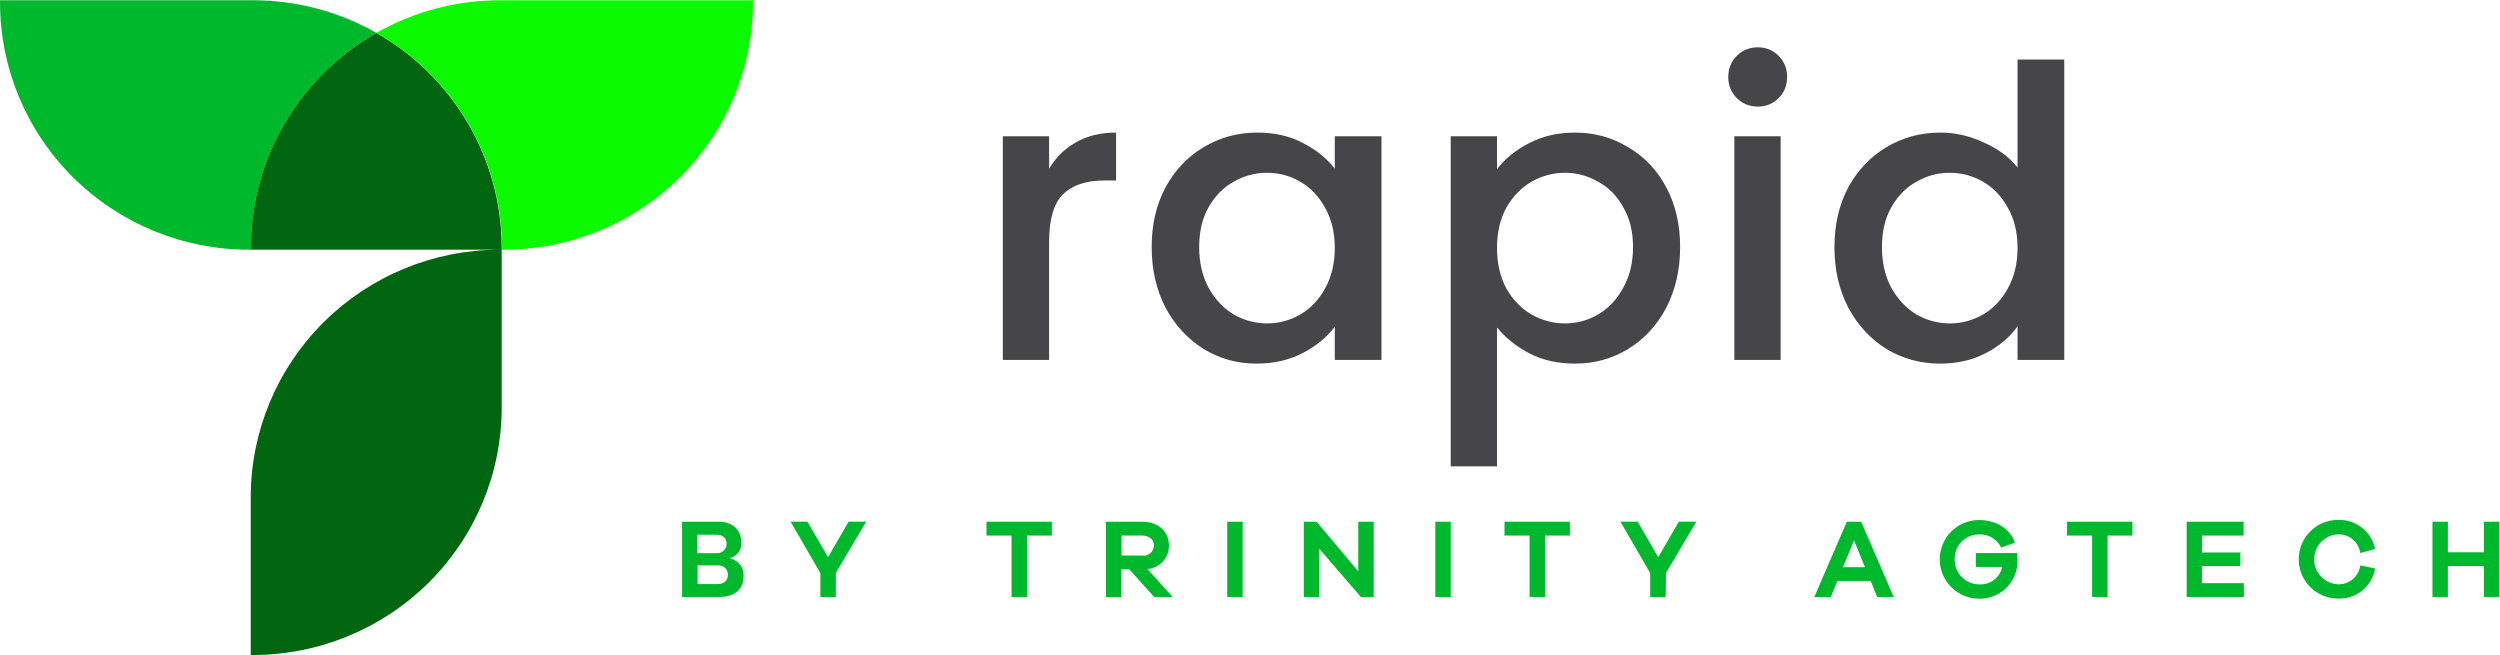
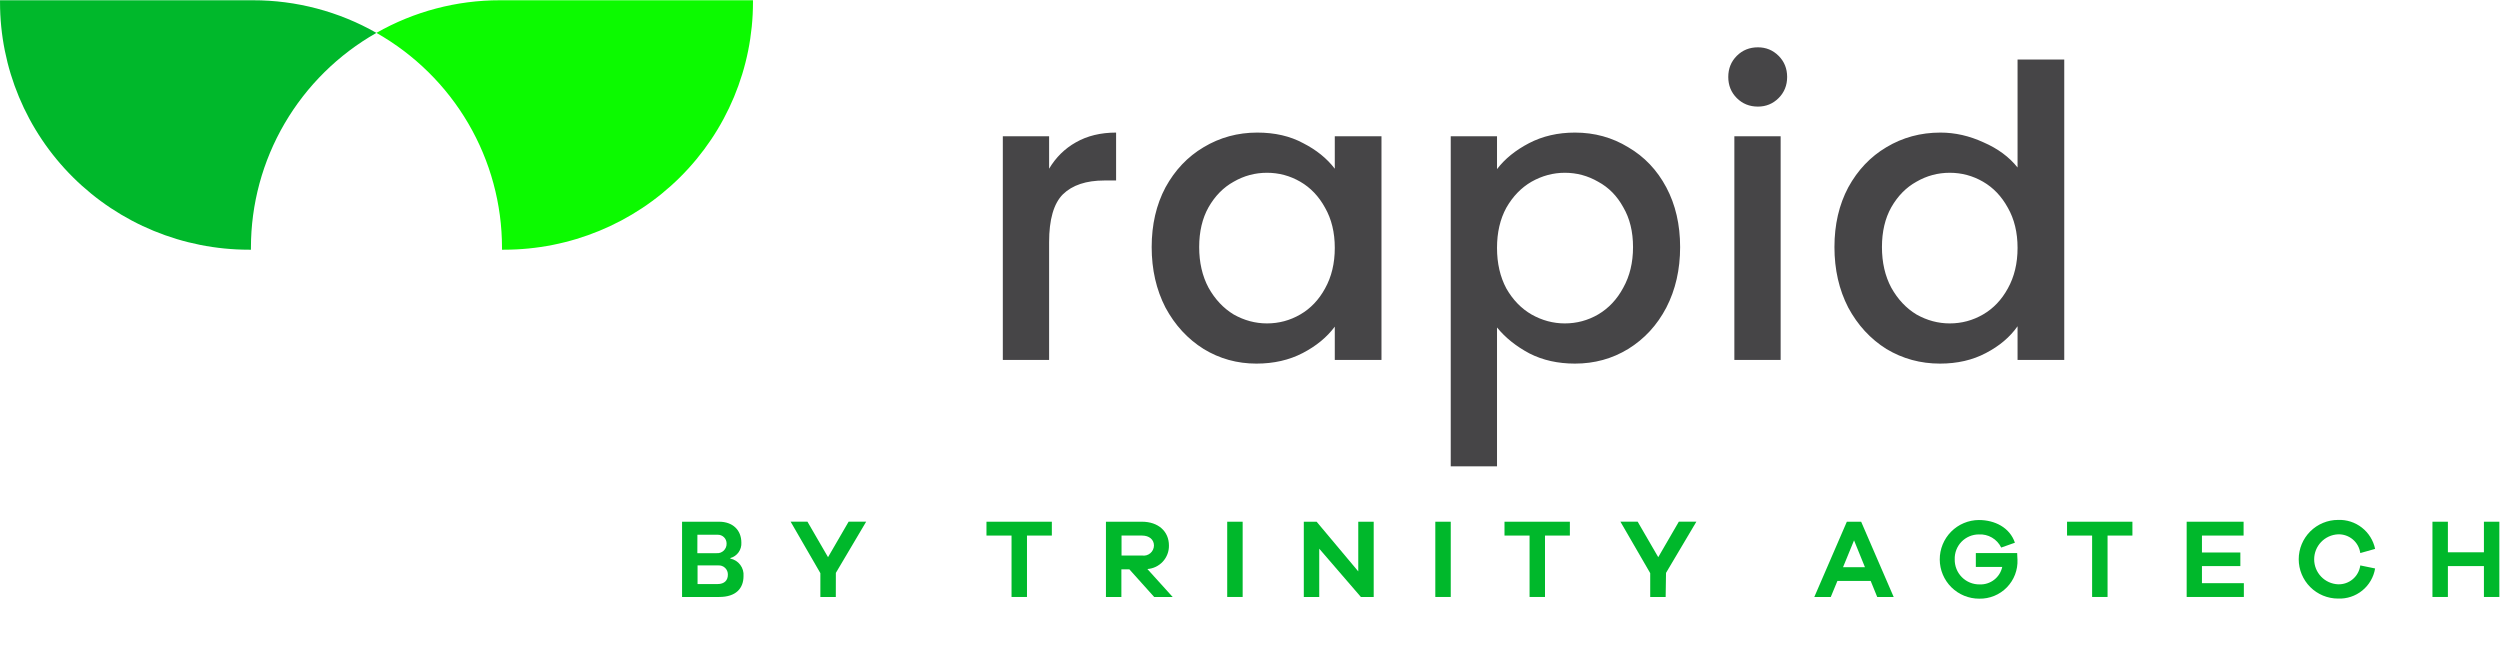
<svg xmlns="http://www.w3.org/2000/svg" width="3746" height="982" viewBox="0 0 3746 982" fill="none">
  <g clip-path="url(#clip0_1039_150750)">
-     <path d="M751.737 371.189V374.15V610.671C751.737 709.012 712.431 803.325 642.467 872.862C572.502 942.4 477.611 981.465 378.666 981.465H375.687V744.946C375.707 646.598 415.03 552.284 485.007 482.749C554.984 413.214 649.884 374.15 748.836 374.15H375.687V371.189C375.709 305.803 393.127 241.584 426.176 185.046C459.224 128.508 506.728 81.661 563.869 49.256C620.962 81.689 668.411 128.55 701.405 185.088C734.398 241.625 751.763 305.83 751.737 371.189V371.189Z" fill="#006610" />
    <path d="M749.148 0.399C684.204 0.331 620.376 17.179 564.023 49.262C621.175 81.655 668.687 128.499 701.737 185.04C734.788 241.581 752.2 305.805 752.206 371.195V374.156H755.184C854.129 374.156 949.021 335.09 1018.99 265.553C1088.95 196.015 1128.26 101.701 1128.26 3.36V0.399H749.148Z" fill="#0CFA00" />
    <path d="M564.027 49.262C507.703 17.178 443.899 0.33 378.98 0.399H0.029V3.36C0.029 101.701 39.334 196.015 109.299 265.553C179.263 335.09 274.155 374.156 373.1 374.156H376.001V371.195C376.007 305.824 393.402 241.614 426.422 185.078C459.443 128.541 506.915 81.687 564.027 49.262Z" fill="#00B82B" />
    <path d="M1571.98 252.808C1582.12 235.774 1595.51 222.592 1612.13 213.264C1629.17 203.53 1649.25 198.663 1672.36 198.663V270.451H1654.72C1627.55 270.451 1606.86 277.346 1592.67 291.136C1578.88 304.925 1571.98 328.854 1571.98 362.923V539.351H1502.63V204.139H1571.98V252.808ZM1725.67 370.224C1725.67 336.56 1732.56 306.75 1746.35 280.793C1760.55 254.836 1779.61 234.76 1803.54 220.565C1827.88 205.964 1854.64 198.663 1883.85 198.663C1910.21 198.663 1933.12 203.936 1952.59 214.481C1972.47 224.62 1988.28 237.396 2000.04 252.808V204.139H2070.01V539.351H2000.04V489.464C1988.28 505.282 1972.26 518.463 1951.98 529.008C1931.7 539.553 1908.59 544.826 1882.63 544.826C1853.83 544.826 1827.47 537.525 1803.54 522.925C1779.61 507.918 1760.55 487.234 1746.35 460.871C1732.56 434.103 1725.67 403.887 1725.67 370.224ZM2000.04 371.44C2000.04 348.322 1995.18 328.246 1985.44 311.212C1976.12 294.177 1963.75 281.199 1948.33 272.276C1932.92 263.353 1916.29 258.892 1898.45 258.892C1880.6 258.892 1863.97 263.353 1848.56 272.276C1833.15 280.793 1820.58 293.569 1810.84 310.603C1801.51 327.232 1796.85 347.106 1796.85 370.224C1796.85 393.342 1801.51 413.621 1810.84 431.061C1820.58 448.501 1833.15 461.885 1848.56 471.213C1864.38 480.136 1881.01 484.597 1898.45 484.597C1916.29 484.597 1932.92 480.136 1948.33 471.213C1963.75 462.29 1976.12 449.312 1985.44 432.277C1995.18 414.837 2000.04 394.558 2000.04 371.44ZM2243.13 253.417C2254.89 238.005 2270.91 225.026 2291.19 214.481C2311.47 203.936 2334.39 198.663 2359.94 198.663C2389.14 198.663 2415.7 205.964 2439.63 220.565C2463.97 234.76 2483.03 254.836 2496.82 280.793C2510.61 306.75 2517.5 336.56 2517.5 370.224C2517.5 403.887 2510.61 434.103 2496.82 460.871C2483.03 487.234 2463.97 507.918 2439.63 522.925C2415.7 537.525 2389.14 544.826 2359.94 544.826C2334.39 544.826 2311.67 539.756 2291.8 529.617C2271.93 519.072 2255.7 506.093 2243.13 490.681V698.744H2173.78V204.139H2243.13V253.417ZM2446.93 370.224C2446.93 347.106 2442.07 327.232 2432.33 310.603C2423 293.569 2410.43 280.793 2394.61 272.276C2379.2 263.353 2362.57 258.892 2344.73 258.892C2327.29 258.892 2310.66 263.353 2294.84 272.276C2279.43 281.199 2266.86 294.177 2257.12 311.212C2247.79 328.246 2243.13 348.322 2243.13 371.44C2243.13 394.558 2247.79 414.837 2257.12 432.277C2266.86 449.312 2279.43 462.29 2294.84 471.213C2310.66 480.136 2327.29 484.597 2344.73 484.597C2362.57 484.597 2379.2 480.136 2394.61 471.213C2410.43 461.885 2423 448.501 2432.33 431.061C2442.07 413.621 2446.93 393.342 2446.93 370.224ZM2634.05 159.728C2621.48 159.728 2610.93 155.469 2602.41 146.952C2593.9 138.435 2589.64 127.89 2589.64 115.317C2589.64 102.744 2593.9 92.198 2602.41 83.681C2610.93 75.164 2621.48 70.906 2634.05 70.906C2646.22 70.906 2656.56 75.164 2665.08 83.681C2673.59 92.198 2677.85 102.744 2677.85 115.317C2677.85 127.89 2673.59 138.435 2665.08 146.952C2656.56 155.469 2646.22 159.728 2634.05 159.728ZM2668.12 204.139V539.351H2598.76V204.139H2668.12ZM2748.73 370.224C2748.73 336.56 2755.62 306.75 2769.41 280.793C2783.61 254.836 2802.67 234.76 2826.6 220.565C2850.94 205.964 2877.91 198.663 2907.51 198.663C2929.42 198.663 2950.91 203.53 2972 213.264C2993.5 222.592 3010.53 235.165 3023.11 250.983V89.157H3093.07V539.351H3023.11V488.856C3011.75 505.079 2995.93 518.463 2975.65 529.008C2955.78 539.553 2932.86 544.826 2906.91 544.826C2877.7 544.826 2850.94 537.525 2826.6 522.925C2802.67 507.918 2783.61 487.234 2769.41 460.871C2755.62 434.103 2748.73 403.887 2748.73 370.224ZM3023.11 371.44C3023.11 348.322 3018.24 328.246 3008.5 311.212C2999.18 294.177 2986.81 281.199 2971.39 272.276C2955.98 263.353 2939.35 258.892 2921.51 258.892C2903.66 258.892 2887.03 263.353 2871.62 272.276C2856.21 280.793 2843.64 293.569 2833.9 310.603C2824.57 327.232 2819.91 347.106 2819.91 370.224C2819.91 393.342 2824.57 413.621 2833.9 431.061C2843.64 448.501 2856.21 461.885 2871.62 471.213C2887.44 480.136 2904.07 484.597 2921.51 484.597C2939.35 484.597 2955.98 480.136 2971.39 471.213C2986.81 462.29 2999.18 449.312 3008.5 432.277C3018.24 414.837 3023.11 394.558 3023.11 371.44Z" fill="#464547" />
    <path d="M1094.35 836.964C1100.27 838.169 1105.55 841.503 1109.19 846.334C1112.83 851.165 1114.57 857.16 1114.09 863.188C1114.09 881.544 1102.83 894.5 1077.69 894.5H1022V781.742H1077.53C1097.89 781.742 1110.85 794.237 1110.85 813.056C1111.18 818.222 1109.71 823.342 1106.71 827.557C1103.7 831.771 1099.34 834.821 1094.35 836.194V836.964ZM1044.91 828.867H1073.29C1075.29 829.08 1077.31 828.858 1079.22 828.217C1081.12 827.577 1082.87 826.533 1084.33 825.156C1085.79 823.779 1086.94 822.103 1087.7 820.241C1088.46 818.379 1088.8 816.374 1088.72 814.366C1088.73 812.602 1088.38 810.852 1087.7 809.226C1087.01 807.599 1086.01 806.128 1084.74 804.902C1083.47 803.676 1081.96 802.722 1080.31 802.095C1078.66 801.468 1076.9 801.182 1075.14 801.255H1044.98L1044.91 828.867ZM1075.22 875.143C1085.48 875.143 1090.64 869.59 1090.64 861.183C1090.71 859.277 1090.38 857.377 1089.67 855.609C1088.95 853.842 1087.87 852.247 1086.49 850.928C1085.11 849.609 1083.47 848.597 1081.68 847.959C1079.88 847.32 1077.97 847.069 1076.07 847.222H1045.22V875.143H1075.22Z" fill="#00B82B" />
    <path d="M1252.38 894.5H1229.24V858.792L1184.66 781.665H1209.88L1240.73 834.881L1271.58 781.665H1297.88L1252.45 858.406L1252.38 894.5Z" fill="#00B82B" />
    <path d="M1538.83 802.488V894.5H1515.69V802.488H1478.13V781.742H1576.08V802.488H1538.83Z" fill="#00B82B" />
    <path d="M1729.41 894.5L1692.23 853.084H1680.28V894.5H1657.14V781.742H1711.13C1735.42 781.742 1751.54 796.086 1751.54 817.451C1751.68 826.335 1748.41 834.936 1742.4 841.479C1736.39 848.022 1728.09 852.01 1719.23 852.621L1757.1 894.5H1729.41ZM1711.36 832.415C1713.53 832.745 1715.75 832.606 1717.87 832.01C1719.98 831.413 1721.94 830.37 1723.62 828.954C1725.3 827.537 1726.66 825.778 1727.6 823.794C1728.55 821.81 1729.06 819.647 1729.1 817.451C1729.1 808.504 1722 802.488 1711.36 802.488H1680.51V832.415H1711.36Z" fill="#00B82B" />
    <path d="M1838.85 894.5V781.742H1861.99V894.5H1838.85Z" fill="#00B82B" />
    <path d="M2058.35 894.5H2039.15L1976.75 822.156V894.5H1953.62V781.742H1972.82L2035.22 856.168V781.742H2058.35V894.5Z" fill="#00B82B" />
    <path d="M2150.67 894.5V781.742H2173.81V894.5H2150.67Z" fill="#00B82B" />
    <path d="M2315.03 802.488V894.5H2291.9V802.488H2254.34V781.742H2352.29V802.488H2315.03Z" fill="#00B82B" />
    <path d="M2495.82 894.5H2472.68V858.792L2428.02 781.665H2453.86L2484.71 834.881L2515.56 781.665H2541.86L2496.36 858.406L2495.82 894.5Z" fill="#00B82B" />
    <path d="M2812.81 894.5L2803.02 870.438H2753.19L2743.24 894.5H2718.56L2767.31 781.742H2788.75L2837.49 894.5H2812.81ZM2778.1 809.661L2761.6 849.923H2794.45L2778.1 809.661Z" fill="#00B82B" />
    <path d="M3022.52 828.712C3022.52 832.569 3022.98 835.808 3022.98 838.508C3023.31 846.172 3022.07 853.821 3019.32 860.985C3016.58 868.149 3012.4 874.674 3007.04 880.159C3001.67 885.645 2995.24 889.973 2988.14 892.877C2981.04 895.781 2973.42 897.2 2965.75 897.046C2950.13 897.128 2935.11 890.998 2924 880.005C2912.89 869.012 2906.6 854.058 2906.52 838.43C2906.44 822.803 2912.57 807.782 2923.56 796.673C2934.55 785.565 2949.51 779.277 2965.14 779.196C2988.82 779.196 3011.41 790.303 3019.13 813.21L2998.61 820.459C2995.58 814.219 2990.77 809.019 2984.78 805.518C2978.8 802.016 2971.91 800.371 2964.98 800.791C2960.14 800.799 2955.35 801.779 2950.9 803.674C2946.45 805.57 2942.42 808.341 2939.06 811.824C2935.7 815.306 2933.08 819.429 2931.34 823.947C2929.61 828.464 2928.8 833.285 2928.96 838.122C2928.86 843.063 2929.75 847.975 2931.59 852.564C2933.43 857.153 2936.17 861.324 2939.65 864.83C2943.14 868.336 2947.29 871.104 2951.87 872.968C2956.45 874.833 2961.35 875.755 2966.29 875.681C2974.11 876.006 2981.8 873.561 2987.99 868.778C2994.18 863.996 2998.49 857.182 3000.15 849.536H2960.59V828.712H3022.52Z" fill="#00B82B" />
    <path d="M3157.96 802.488V894.5H3134.82V802.488H3097.26V781.742H3195.21V802.488H3157.96Z" fill="#00B82B" />
    <path d="M3362.19 894.5H3276.5V781.742H3361.8V802.488H3299.4V827.863H3356.94V848.224H3299.4V873.831H3362.19V894.5Z" fill="#00B82B" />
    <path d="M3536.65 847.223L3558.86 851.774C3556.71 864.777 3549.87 876.541 3539.64 884.852C3529.41 893.163 3516.5 897.446 3503.33 896.892C3487.7 896.892 3472.71 890.685 3461.66 879.635C3450.61 868.584 3444.4 853.596 3444.4 837.968C3444.4 822.34 3450.61 807.352 3461.66 796.301C3472.71 785.251 3487.7 779.042 3503.33 779.042C3516.23 778.536 3528.89 782.622 3539.05 790.573C3549.22 798.524 3556.24 809.826 3558.86 822.465L3536.65 828.713C3535.56 820.736 3531.55 813.446 3525.4 808.258C3519.24 803.071 3511.37 800.354 3503.33 800.638C3493.69 801.075 3484.59 805.212 3477.93 812.186C3471.26 819.161 3467.55 828.436 3467.55 838.083C3467.55 847.73 3471.26 857.005 3477.93 863.979C3484.59 870.954 3493.69 875.09 3503.33 875.528C3511.41 875.788 3519.29 873.034 3525.45 867.802C3531.61 862.57 3535.6 855.235 3536.65 847.223V847.223Z" fill="#00B82B" />
    <path d="M3745.04 894.5H3721.91V848.224H3667.92V894.5H3644.78V781.742H3667.92V827.555H3721.91V781.742H3745.04V894.5Z" fill="#00B82B" />
  </g>
  <defs>
    <clipPath id="clip0_1039_150750">
      <rect width="3746" height="982" fill="white" />
    </clipPath>
  </defs>
</svg>